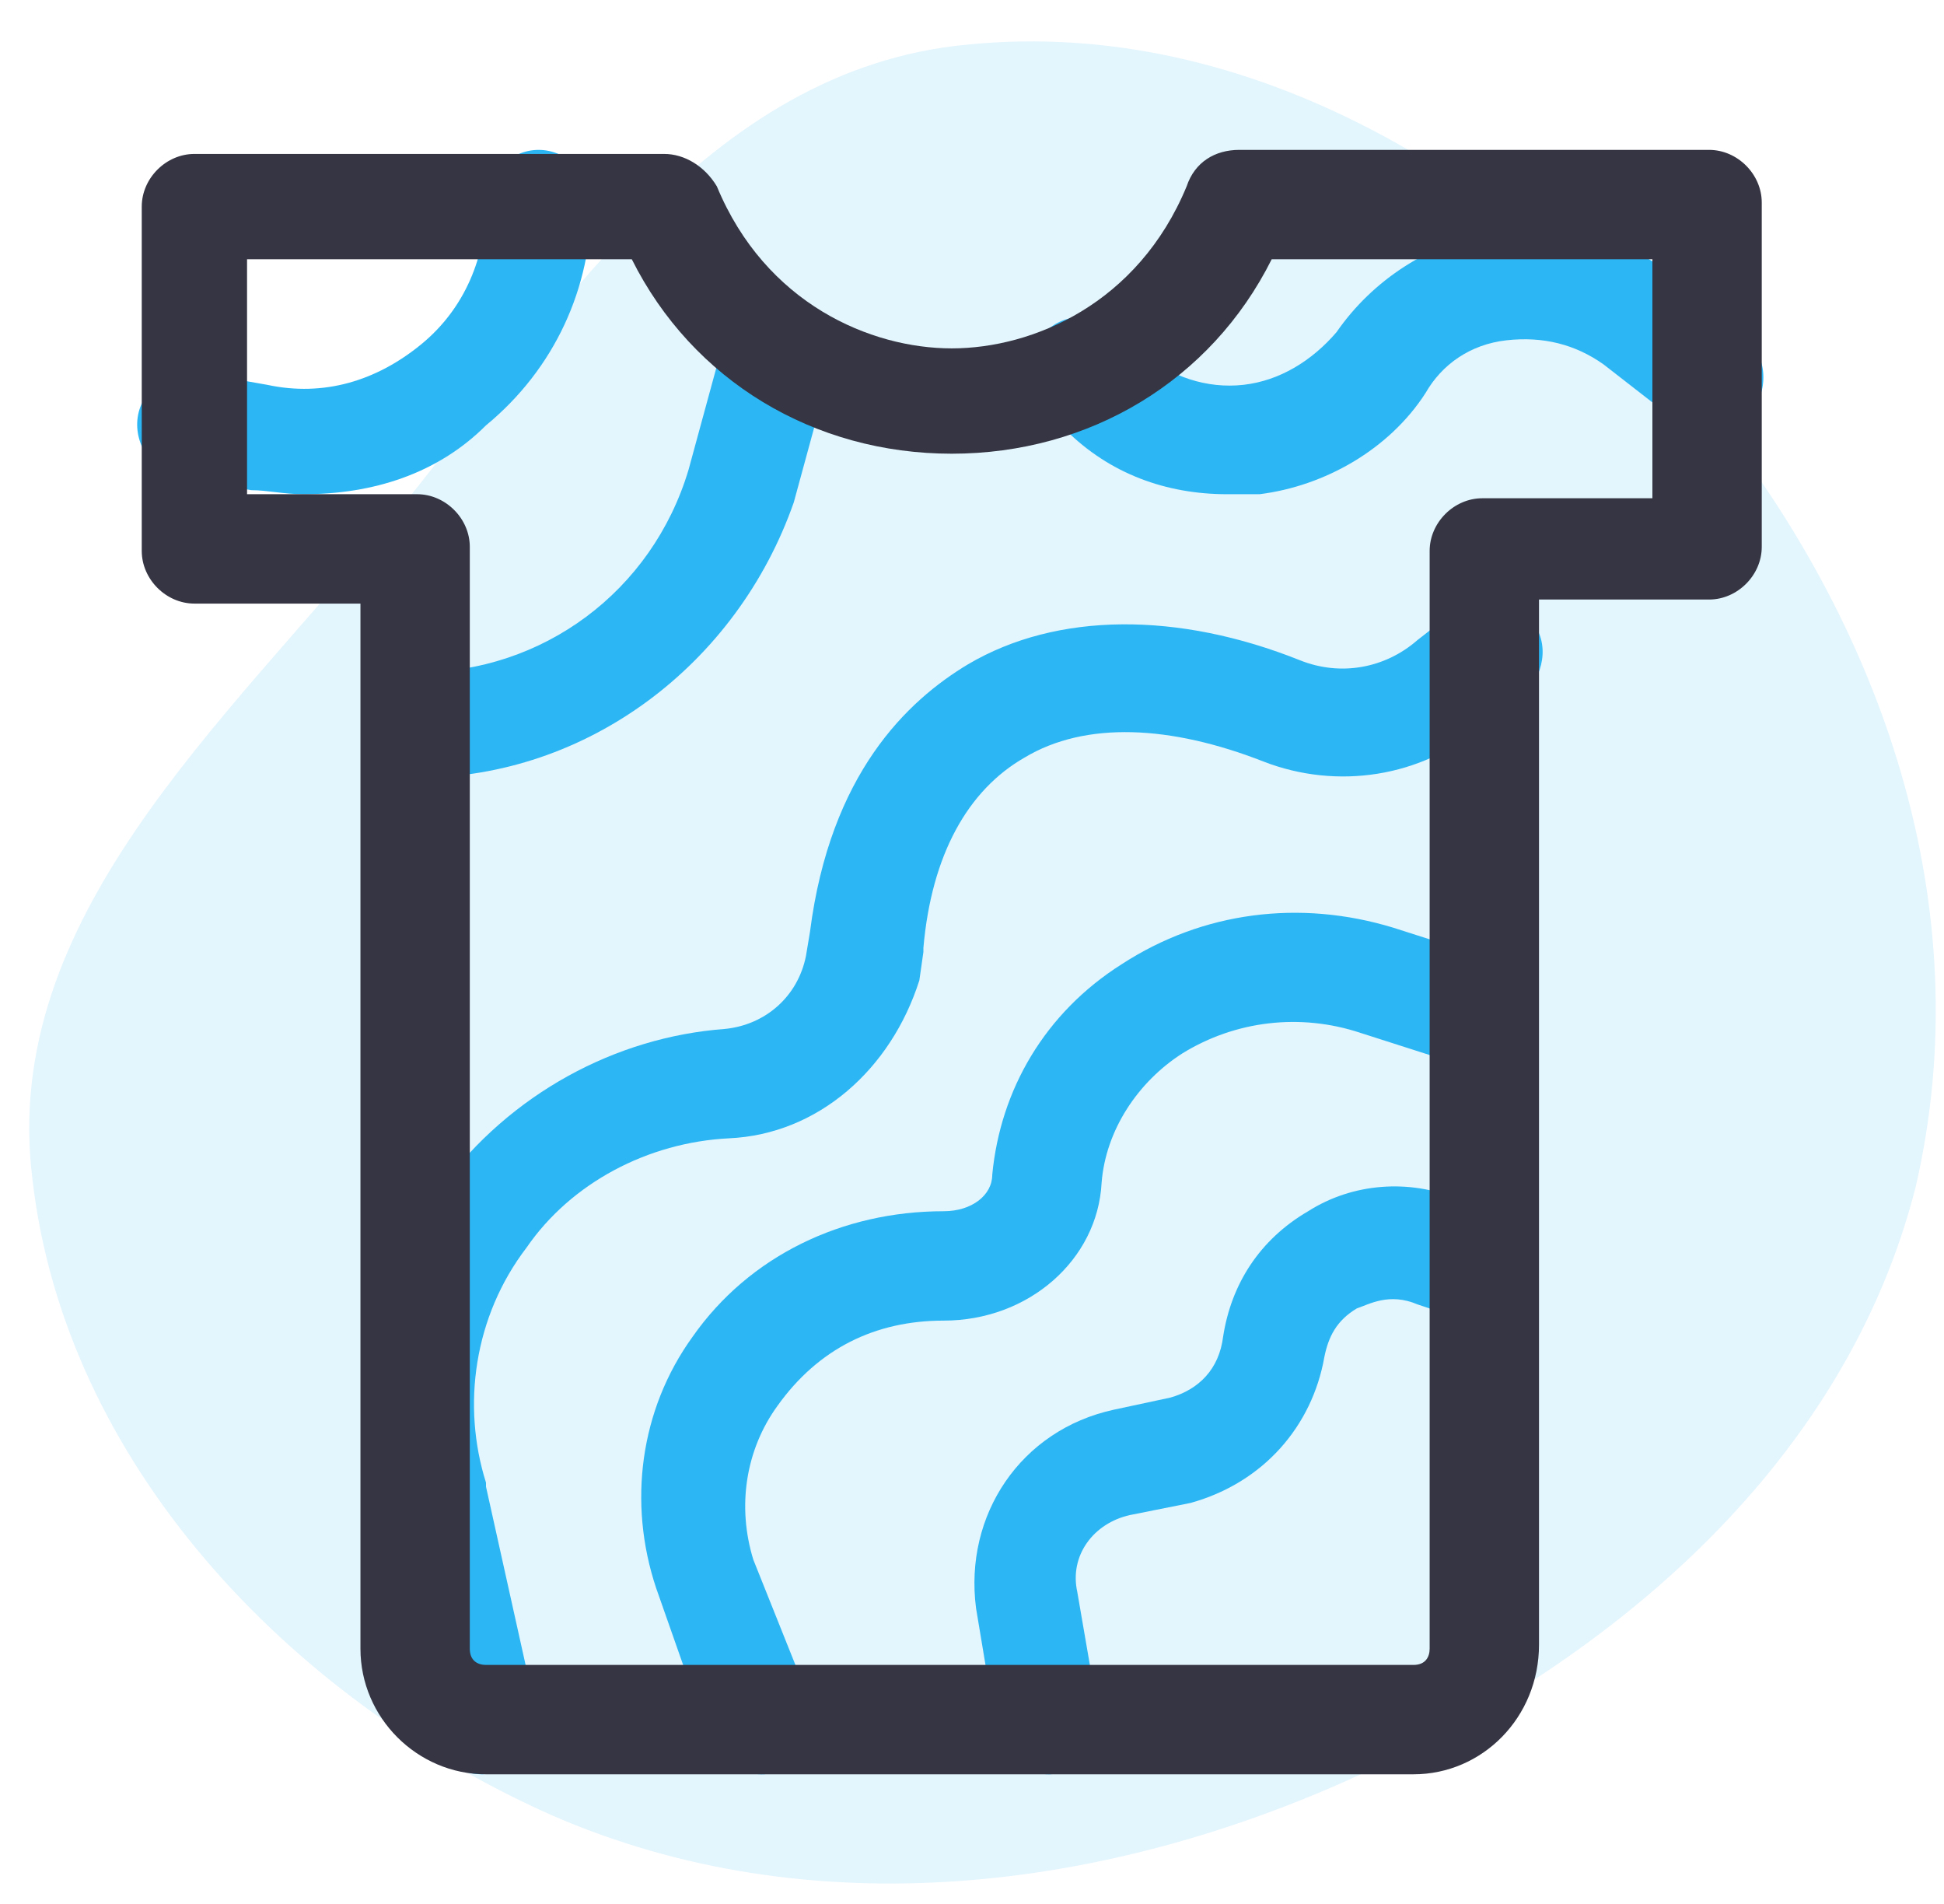
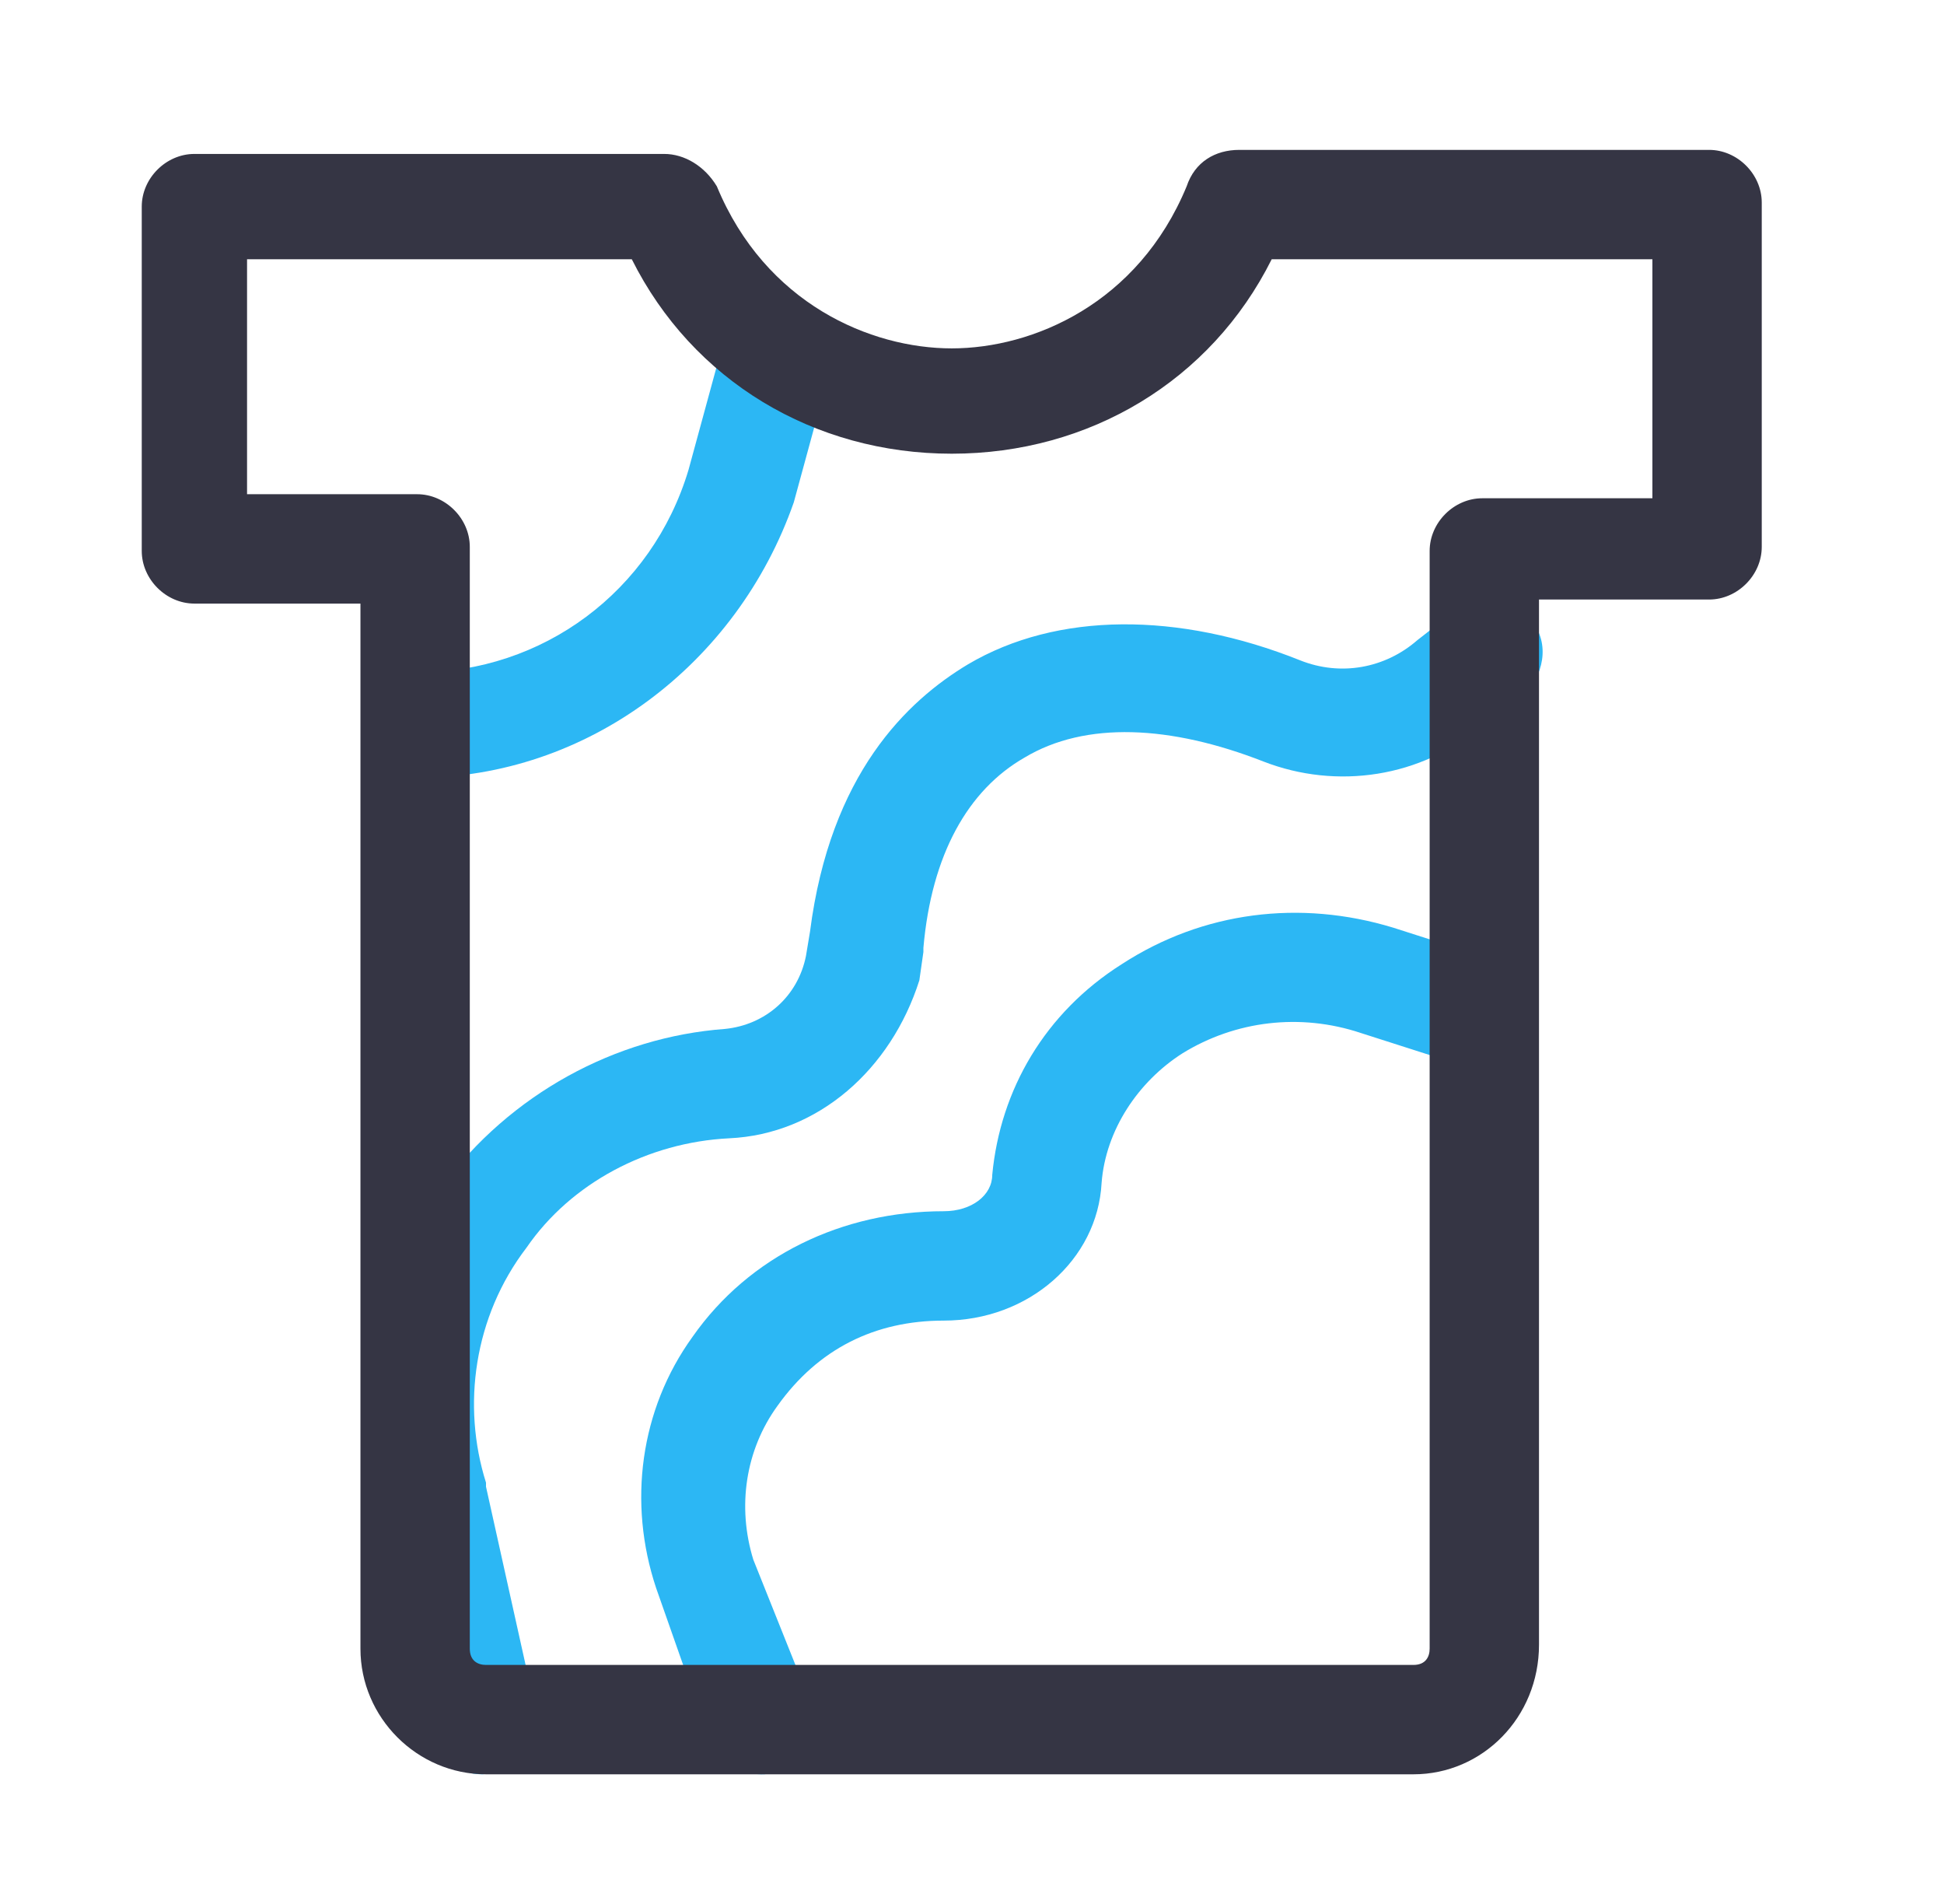
<svg xmlns="http://www.w3.org/2000/svg" version="1.1" id="Layer_1" x="0px" y="0px" viewBox="0 0 48 47" style="enable-background:new 0 0 48 47;" xml:space="preserve">
  <style type="text/css">
	.st0{opacity:0.13;fill-rule:evenodd;clip-rule:evenodd;fill:#2CB7F4;enable-background:new    ;}
	.st1{fill:#2CB7F4;}
	.st2{fill:#353544;}
</style>
-   <path class="st0" d="M23.9,1.1c7-0.7,13.6,3.4,18.1,8.8c4.5,5.5,6.9,12.5,5.3,19.4C45.6,36,40,40.9,33.6,43.8  c-6.3,2.9-13.6,3.8-20,1c-6.5-2.9-12-8.7-12.8-15.7C0,22.7,5.5,17.9,9.6,12.9C13.7,7.9,17.4,1.7,23.9,1.1z" />
  <g>
    <g>
-       <path class="st1" d="M7.5,12.2c-0.5,0-0.9-0.1-1.3-0.1l-1.7-0.3c-0.7-0.1-1.2-0.8-1.1-1.5c0.1-0.7,0.8-1.2,1.5-1.1l1.7,0.3    c1.4,0.3,2.7-0.1,3.8-1S12,6.3,12,5c0-0.7,0.6-1.3,1.3-1.3c0.7,0,1.3,0.6,1.3,1.3c0,2.1-0.9,4.1-2.6,5.5    C10.8,11.7,9.2,12.2,7.5,12.2z" />
-     </g>
+       </g>
    <g>
-       <path class="st1" d="M25.9,43.8c-0.7,0-1.2-0.5-1.3-1.1l-0.5-3c-0.3-2.3,1.1-4.4,3.4-4.9l1.4-0.3c0.7-0.2,1.2-0.7,1.3-1.5    c0.2-1.3,0.9-2.4,2.1-3.1c1.1-0.7,2.5-0.8,3.7-0.3L37,30c0.7,0.2,1.1,1,0.9,1.7c-0.2,0.7-1,1.1-1.7,0.9l-1.2-0.4    c-0.7-0.3-1.2,0-1.5,0.1c-0.5,0.3-0.7,0.7-0.8,1.2c-0.3,1.7-1.5,3.1-3.3,3.6l-1.5,0.3c-0.9,0.2-1.5,1-1.3,1.9l0.5,2.9    c0.1,0.7-0.4,1.4-1.1,1.5C26,43.8,26,43.8,25.9,43.8z" />
-     </g>
+       </g>
    <g>
      <path class="st1" d="M18.8,43.8c-0.5,0-1.1-0.3-1.3-0.9l-1.3-3.7c-0.7-2.1-0.4-4.4,0.9-6.2c1.4-2,3.7-3.1,6.2-3.1    c0.7,0,1.2-0.4,1.2-0.9c0.2-2.1,1.3-4,3.2-5.2c2-1.3,4.4-1.6,6.7-0.9l2.5,0.8c0.7,0.2,1.1,1,0.9,1.7c-0.2,0.7-1,1.1-1.7,0.9    l-2.5-0.8c-1.5-0.5-3.1-0.3-4.4,0.5c-1.1,0.7-1.9,1.9-2,3.2c-0.1,1.9-1.8,3.4-3.9,3.4c-1.7,0-3.1,0.7-4.1,2.1    c-0.8,1.1-1,2.5-0.6,3.8L20,42c0.3,0.7-0.1,1.5-0.9,1.7C19,43.8,18.9,43.8,18.8,43.8z" />
    </g>
    <g>
      <path class="st1" d="M11.9,43.8c-0.6,0-1.1-0.4-1.3-1.1l-1.2-5.3c-0.7-2.8-0.3-5.8,1.5-8.1c1.7-2.3,4.3-3.7,7-3.9    c1-0.1,1.8-0.8,2-1.8l0.1-0.6c0.5-3.9,2.4-5.7,3.9-6.6c2.2-1.3,5.2-1.3,8.2-0.1c1,0.4,2.1,0.2,2.9-0.5l0.9-0.7    c0.6-0.5,1.4-0.3,1.9,0.2c0.5,0.6,0.3,1.4-0.2,1.9l-1,0.7c-1.5,1.3-3.6,1.6-5.4,0.9c-2.3-0.9-4.4-1-5.9-0.1    c-1.4,0.8-2.3,2.4-2.5,4.7v0.1l-0.1,0.7C22,26.4,20.2,28,18,28.1c-2,0.1-3.9,1.1-5,2.7c-1.3,1.7-1.6,3.9-1,5.8v0.1l1.2,5.4    c0.1,0.7-0.3,1.4-1,1.6C12.1,43.8,11.9,43.8,11.9,43.8z" />
    </g>
    <g>
      <path class="st1" d="M10.3,19.2c-0.7,0-1.3-0.6-1.3-1.3c0-0.7,0.6-1.3,1.3-1.3c3.1,0,5.8-2,6.7-5l0.9-3.3c0.2-0.7,0.9-1.1,1.7-0.9    c0.7,0.2,1.1,0.9,0.9,1.7l-0.9,3.3C18.2,16.4,14.5,19.2,10.3,19.2z" />
    </g>
    <g>
-       <path class="st1" d="M30.3,12.2c-1.5,0-2.9-0.5-4-1.6l-0.5-0.5c-0.5-0.5-0.5-1.3,0-1.9c0.5-0.5,1.3-0.5,1.9,0l0.5,0.5    c0.7,0.6,1.6,0.9,2.5,0.8s1.7-0.6,2.3-1.3c0.9-1.3,2.3-2.2,3.9-2.5s3.1,0.1,4.4,1.1L43,8.2c0.6,0.5,0.7,1.3,0.3,1.9    c-0.4,0.6-1.3,0.7-1.9,0.3L39.6,9c-0.7-0.5-1.5-0.7-2.4-0.6S35.6,9,35.2,9.7c-0.9,1.4-2.5,2.3-4.1,2.5    C30.7,12.2,30.5,12.2,30.3,12.2z" />
-     </g>
+       </g>
    <g>
      <g>
        <g>
          <path class="st2" d="M34.9,43.8H12c-1.7,0-3.1-1.4-3.1-3.1V14.9H4.8c-0.7,0-1.3-0.6-1.3-1.3V5.1c0-0.7,0.6-1.3,1.3-1.3h11.6      c0.5,0,1,0.3,1.3,0.8c1.2,2.9,3.8,4,5.8,4s4.6-1.1,5.8-4C29.5,4,30,3.7,30.6,3.7h11.6c0.7,0,1.3,0.6,1.3,1.3v8.5      c0,0.7-0.6,1.3-1.3,1.3H38v25.8C38,42.4,36.6,43.8,34.9,43.8z M6.1,12.2h4.2c0.7,0,1.3,0.6,1.3,1.3v27.2c0,0.3,0.2,0.4,0.4,0.4      h22.9c0.3,0,0.4-0.2,0.4-0.4V13.6c0-0.7,0.6-1.3,1.3-1.3h4.2V6.4h-9.4c-1.5,3-4.5,4.8-7.9,4.8s-6.4-1.8-7.9-4.8H6.1V12.2z" />
        </g>
      </g>
    </g>
  </g>
</svg>